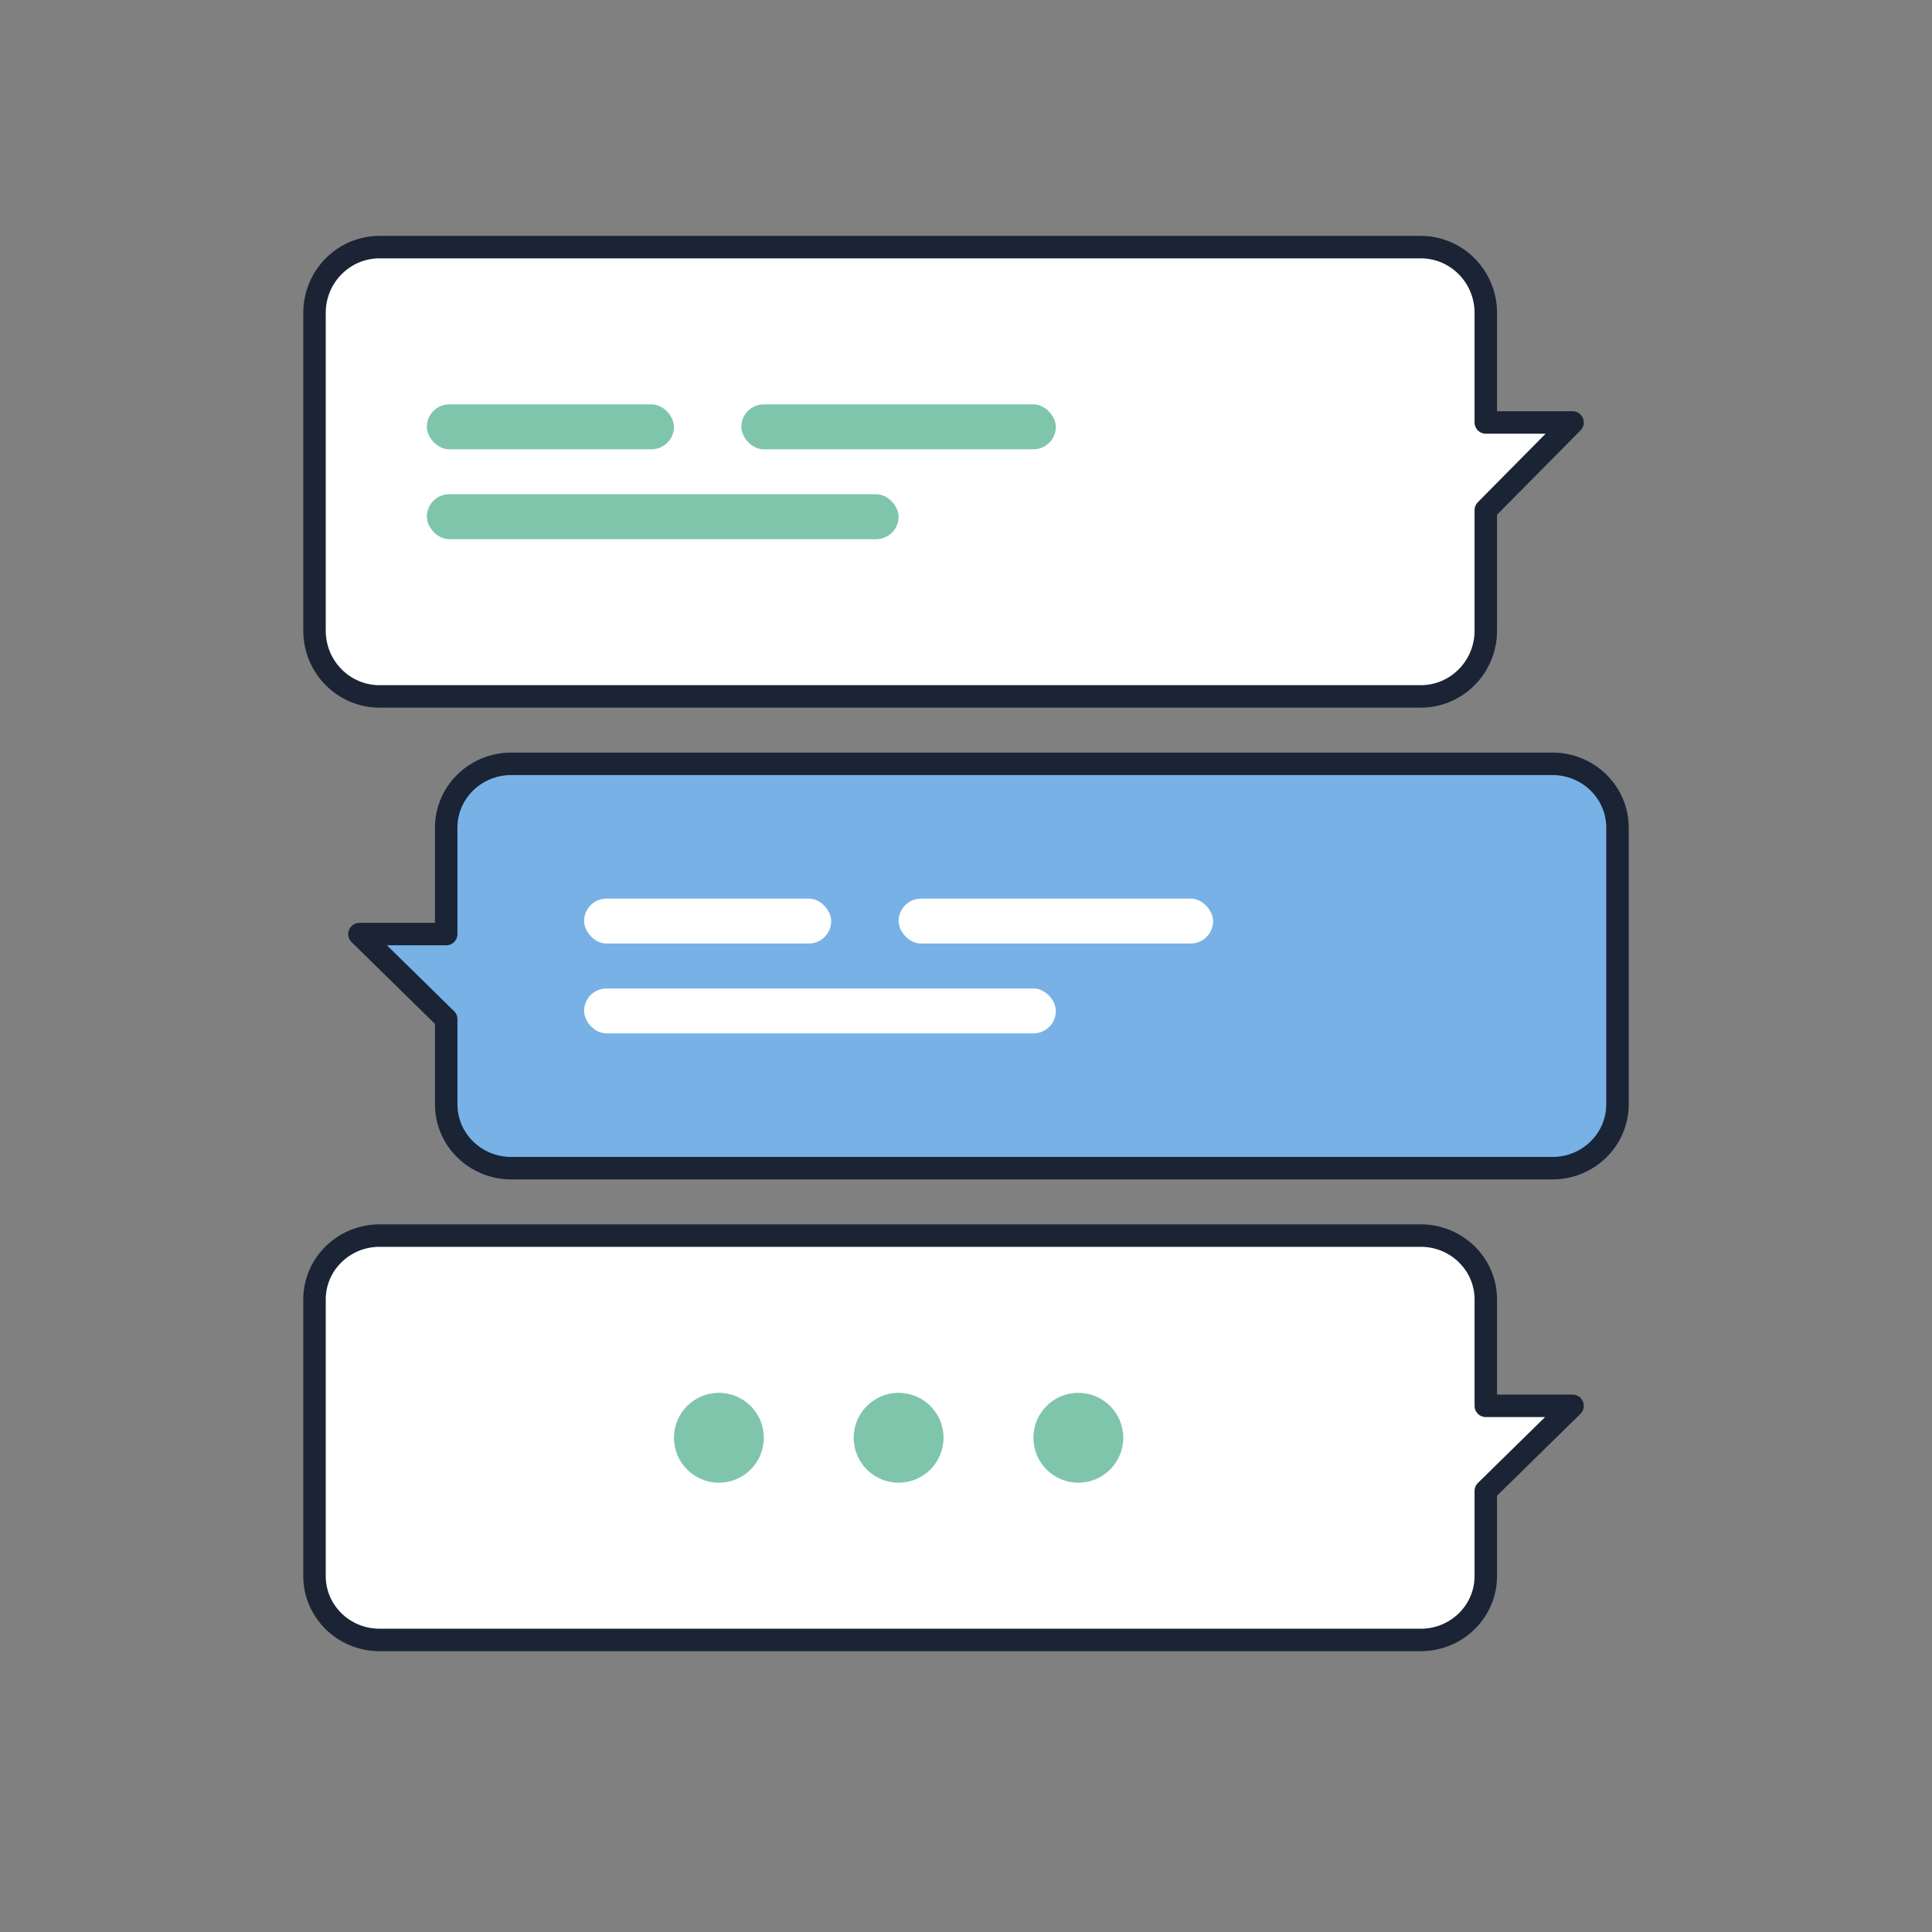
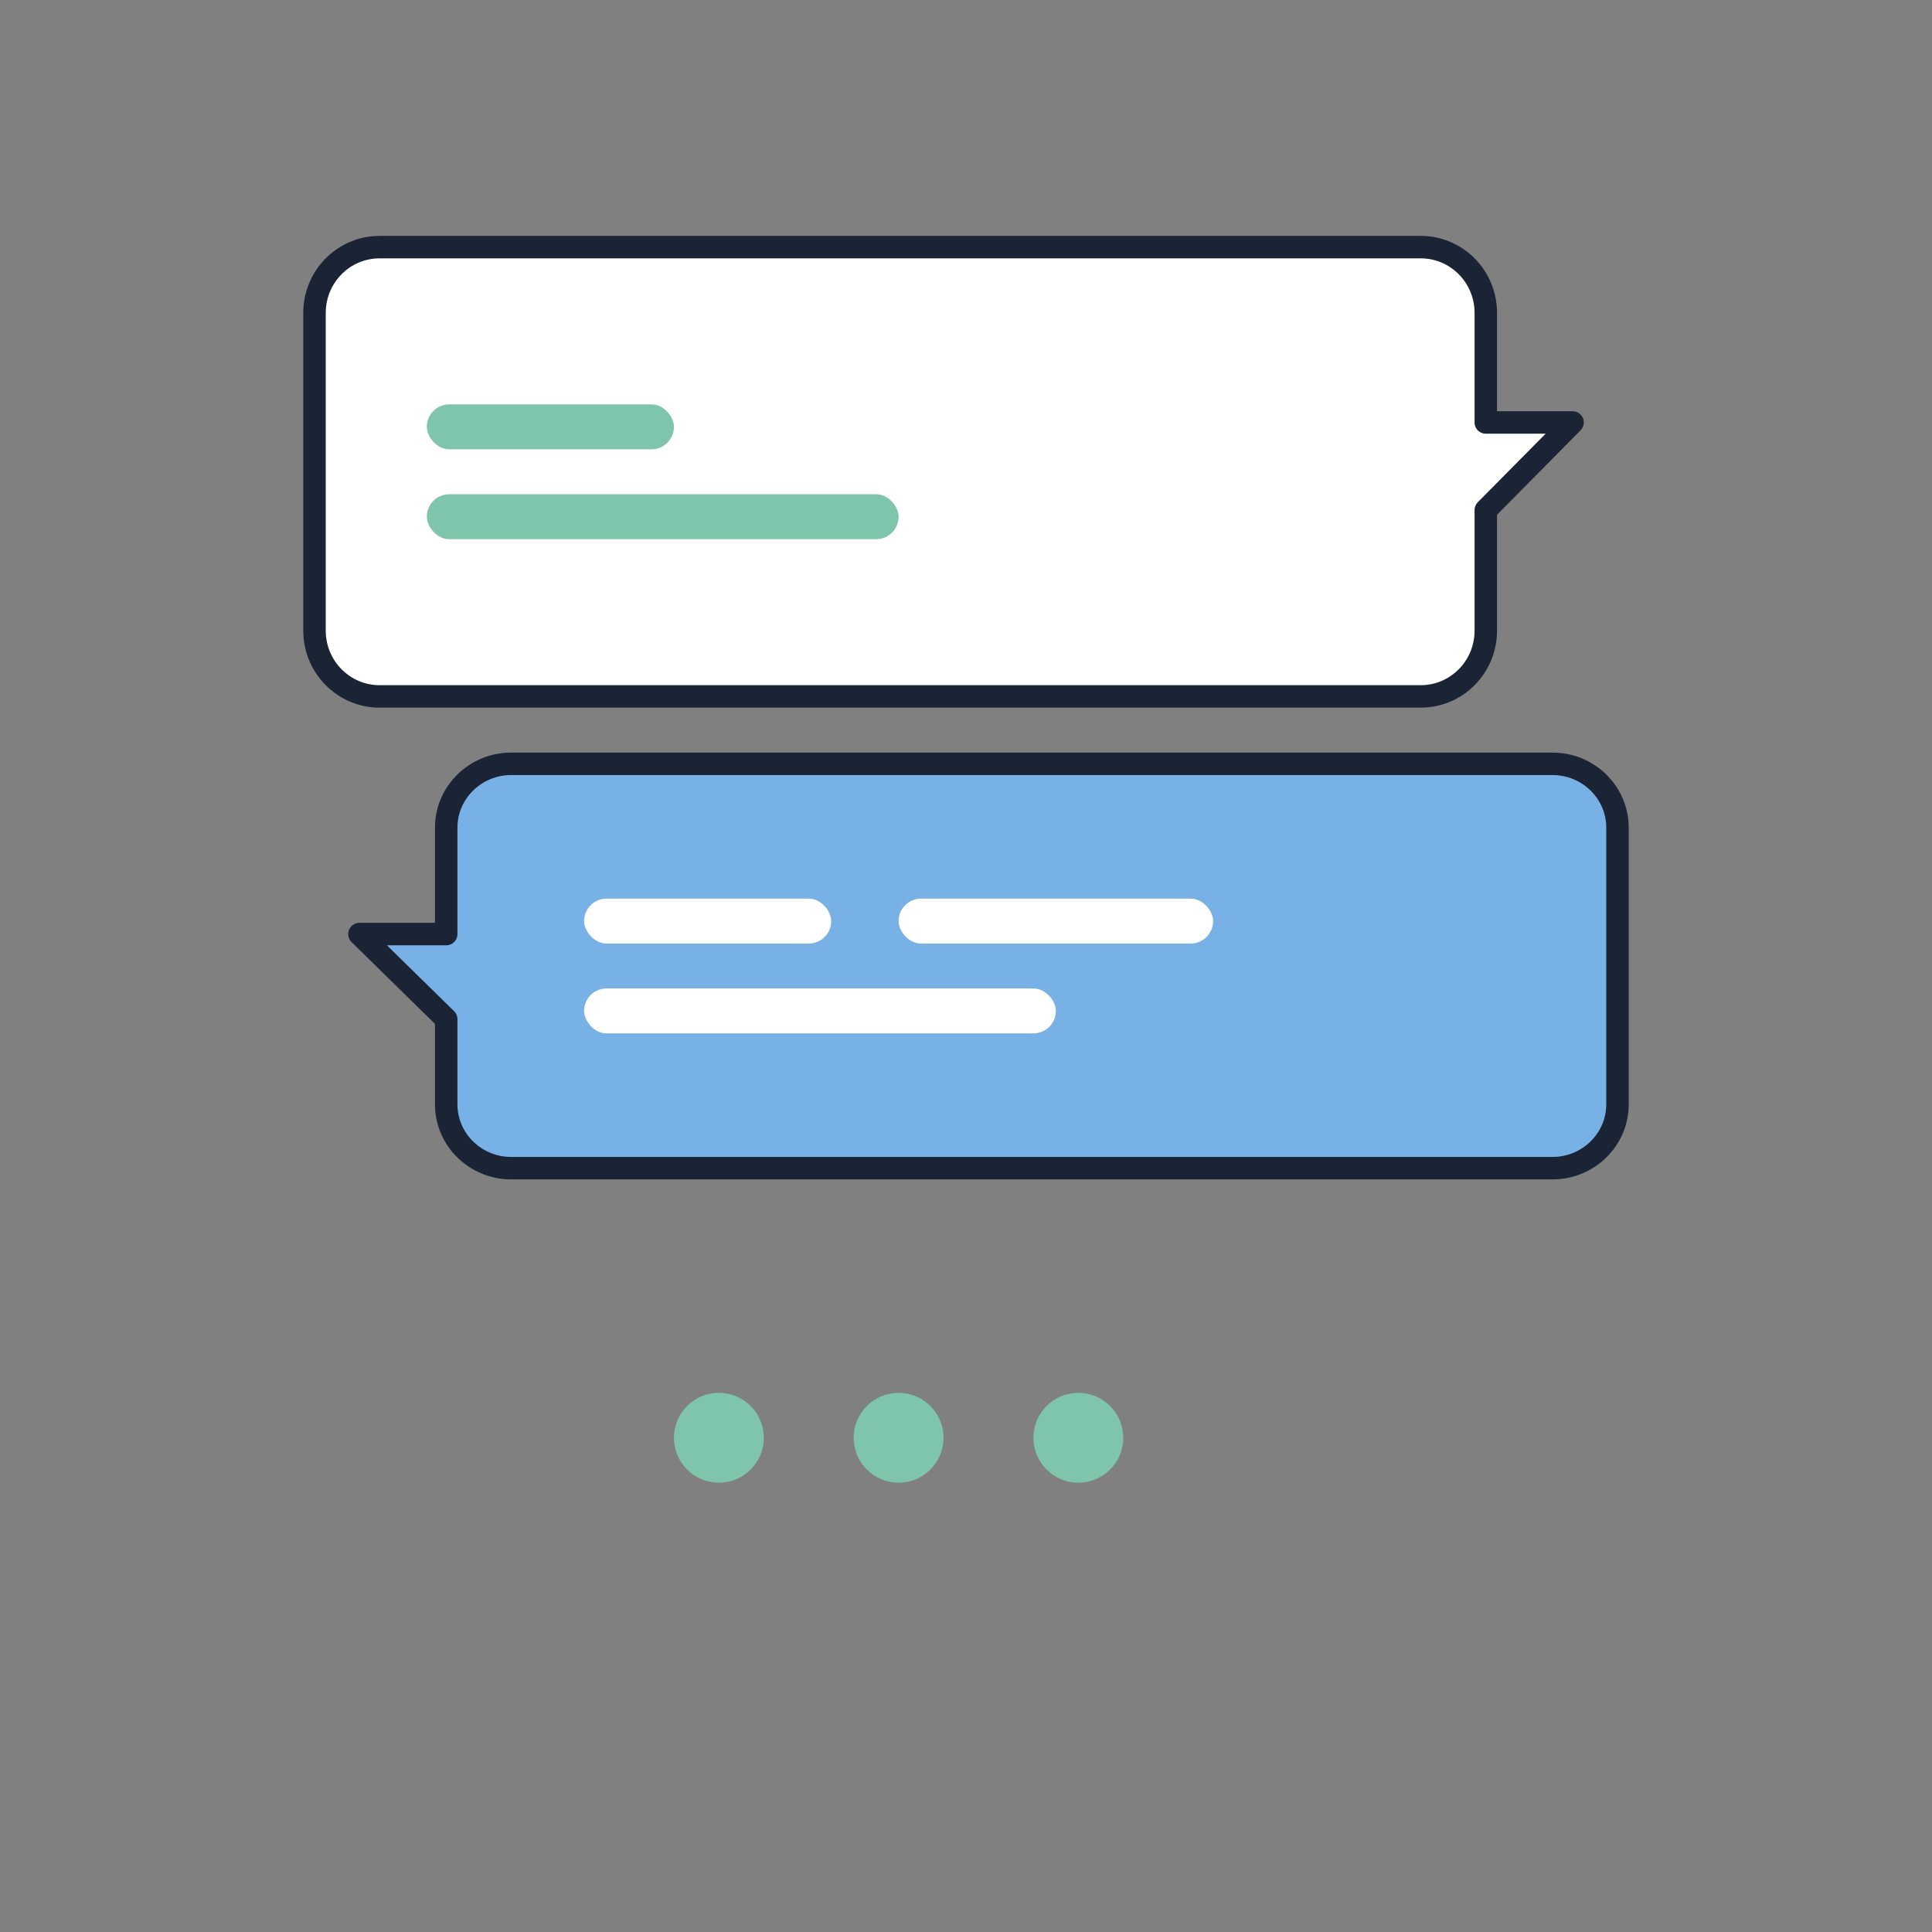
<svg xmlns="http://www.w3.org/2000/svg" width="86" height="86" viewBox="0 0 86 86" fill="none">
  <rect x="0" y="0" width="86" height="86" fill="#808080" stroke="none" />
  <path d="M63.241 11H16.897C15.297 11 14 12.31 14 13.927V28.073C14 29.69 15.297 31 16.897 31H63.241C64.841 31 66.138 29.69 66.138 28.073V22.707L70 18.805H66.138V13.927C66.138 12.31 64.841 11 63.241 11Z" fill="white" stroke="#1A2435" stroke-linejoin="round" />
  <rect x="19" y="18" width="11" height="2" rx="1" fill="#7FC5AC" />
-   <rect x="33" y="18" width="14" height="2" rx="1" fill="#7FC5AC" />
  <rect x="19" y="22" width="21" height="2" rx="1" fill="#7FC5AC" />
  <path d="M22.759 34H69.103C70.703 34 72 35.273 72 36.842V49.158C72 50.727 70.703 52 69.103 52H22.759C21.159 52 19.862 50.727 19.862 49.158V45.368L16 41.579H19.862V36.842C19.862 35.273 21.159 34 22.759 34Z" fill="#78B1E5" stroke="#1A2435" stroke-linejoin="round" />
  <rect x="26" y="40" width="11" height="2" rx="1" fill="white" />
  <rect x="40" y="40" width="14" height="2" rx="1" fill="white" />
  <rect x="26" y="44" width="21" height="2" rx="1" fill="white" />
-   <path d="M63.241 55H16.897C15.297 55 14 56.273 14 57.842V70.158C14 71.728 15.297 73 16.897 73H63.241C64.841 73 66.138 71.728 66.138 70.158V66.368L70 62.579H66.138V57.842C66.138 56.273 64.841 55 63.241 55Z" fill="white" stroke="#1A2435" stroke-linejoin="round" />
  <circle cx="32" cy="64" r="2" fill="#7FC5AC" />
  <circle cx="40" cy="64" r="2" fill="#7FC5AC" />
  <circle cx="48" cy="64" r="2" fill="#7FC5AC" />
</svg>